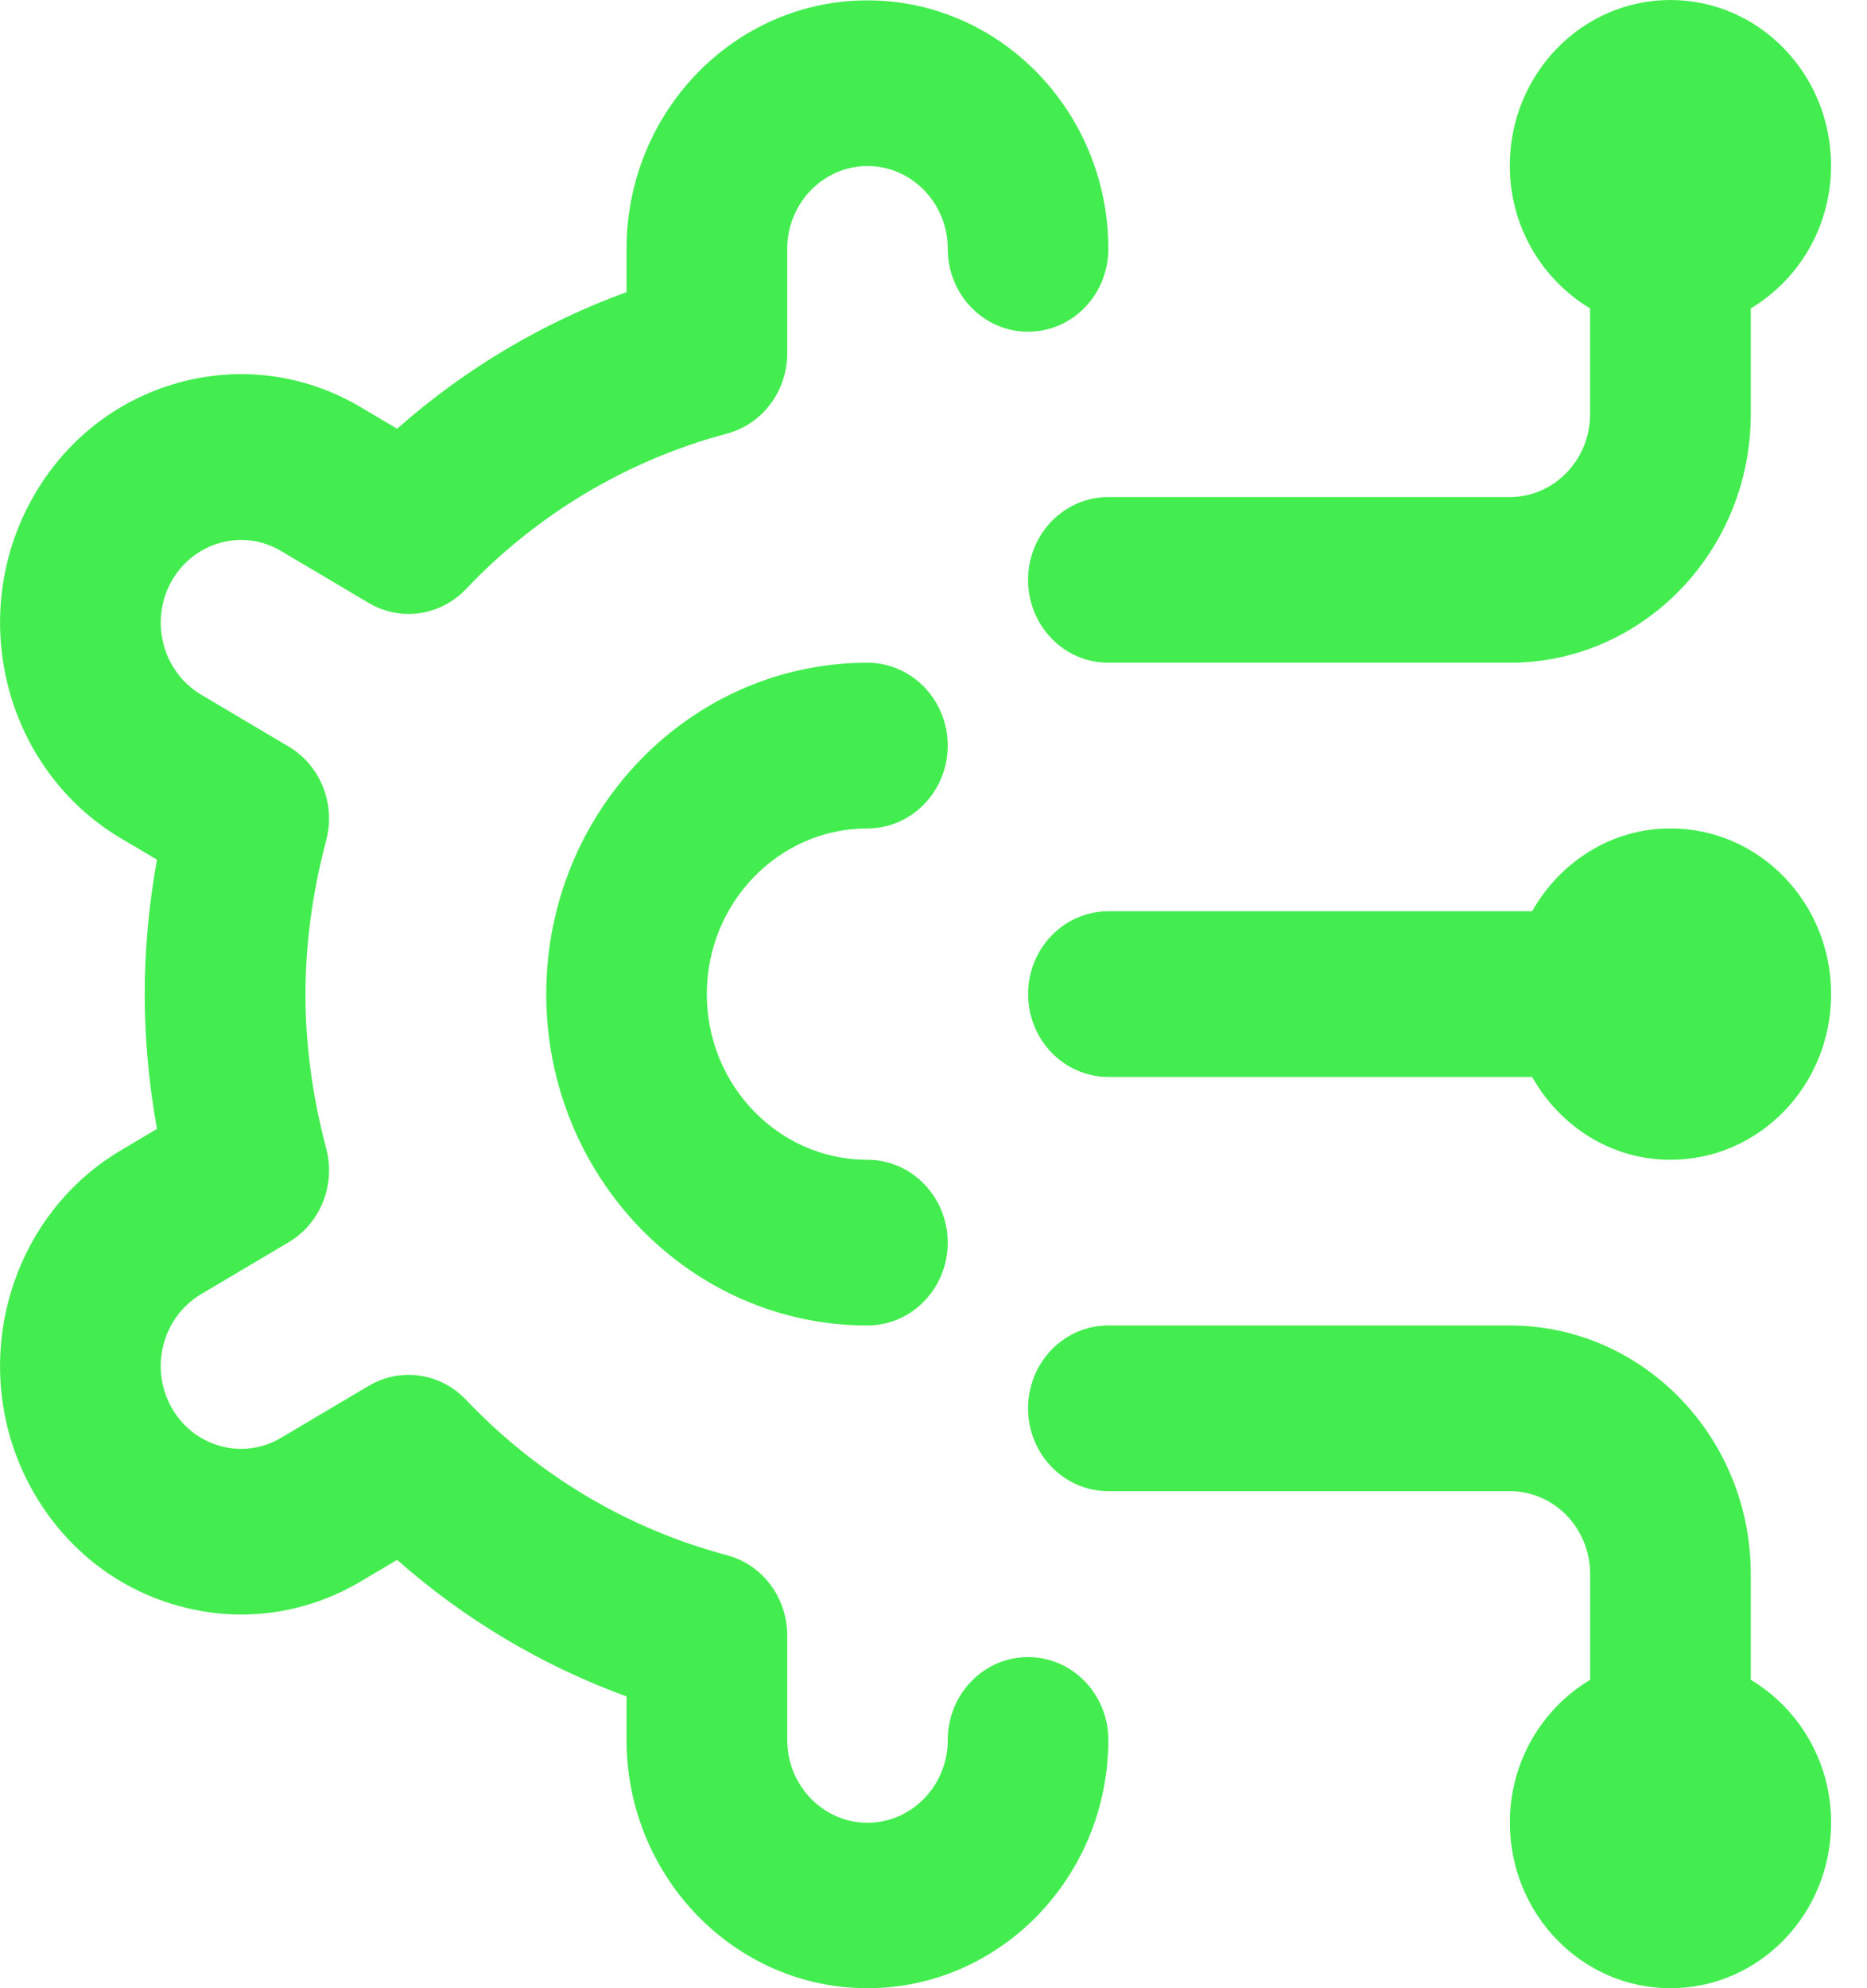
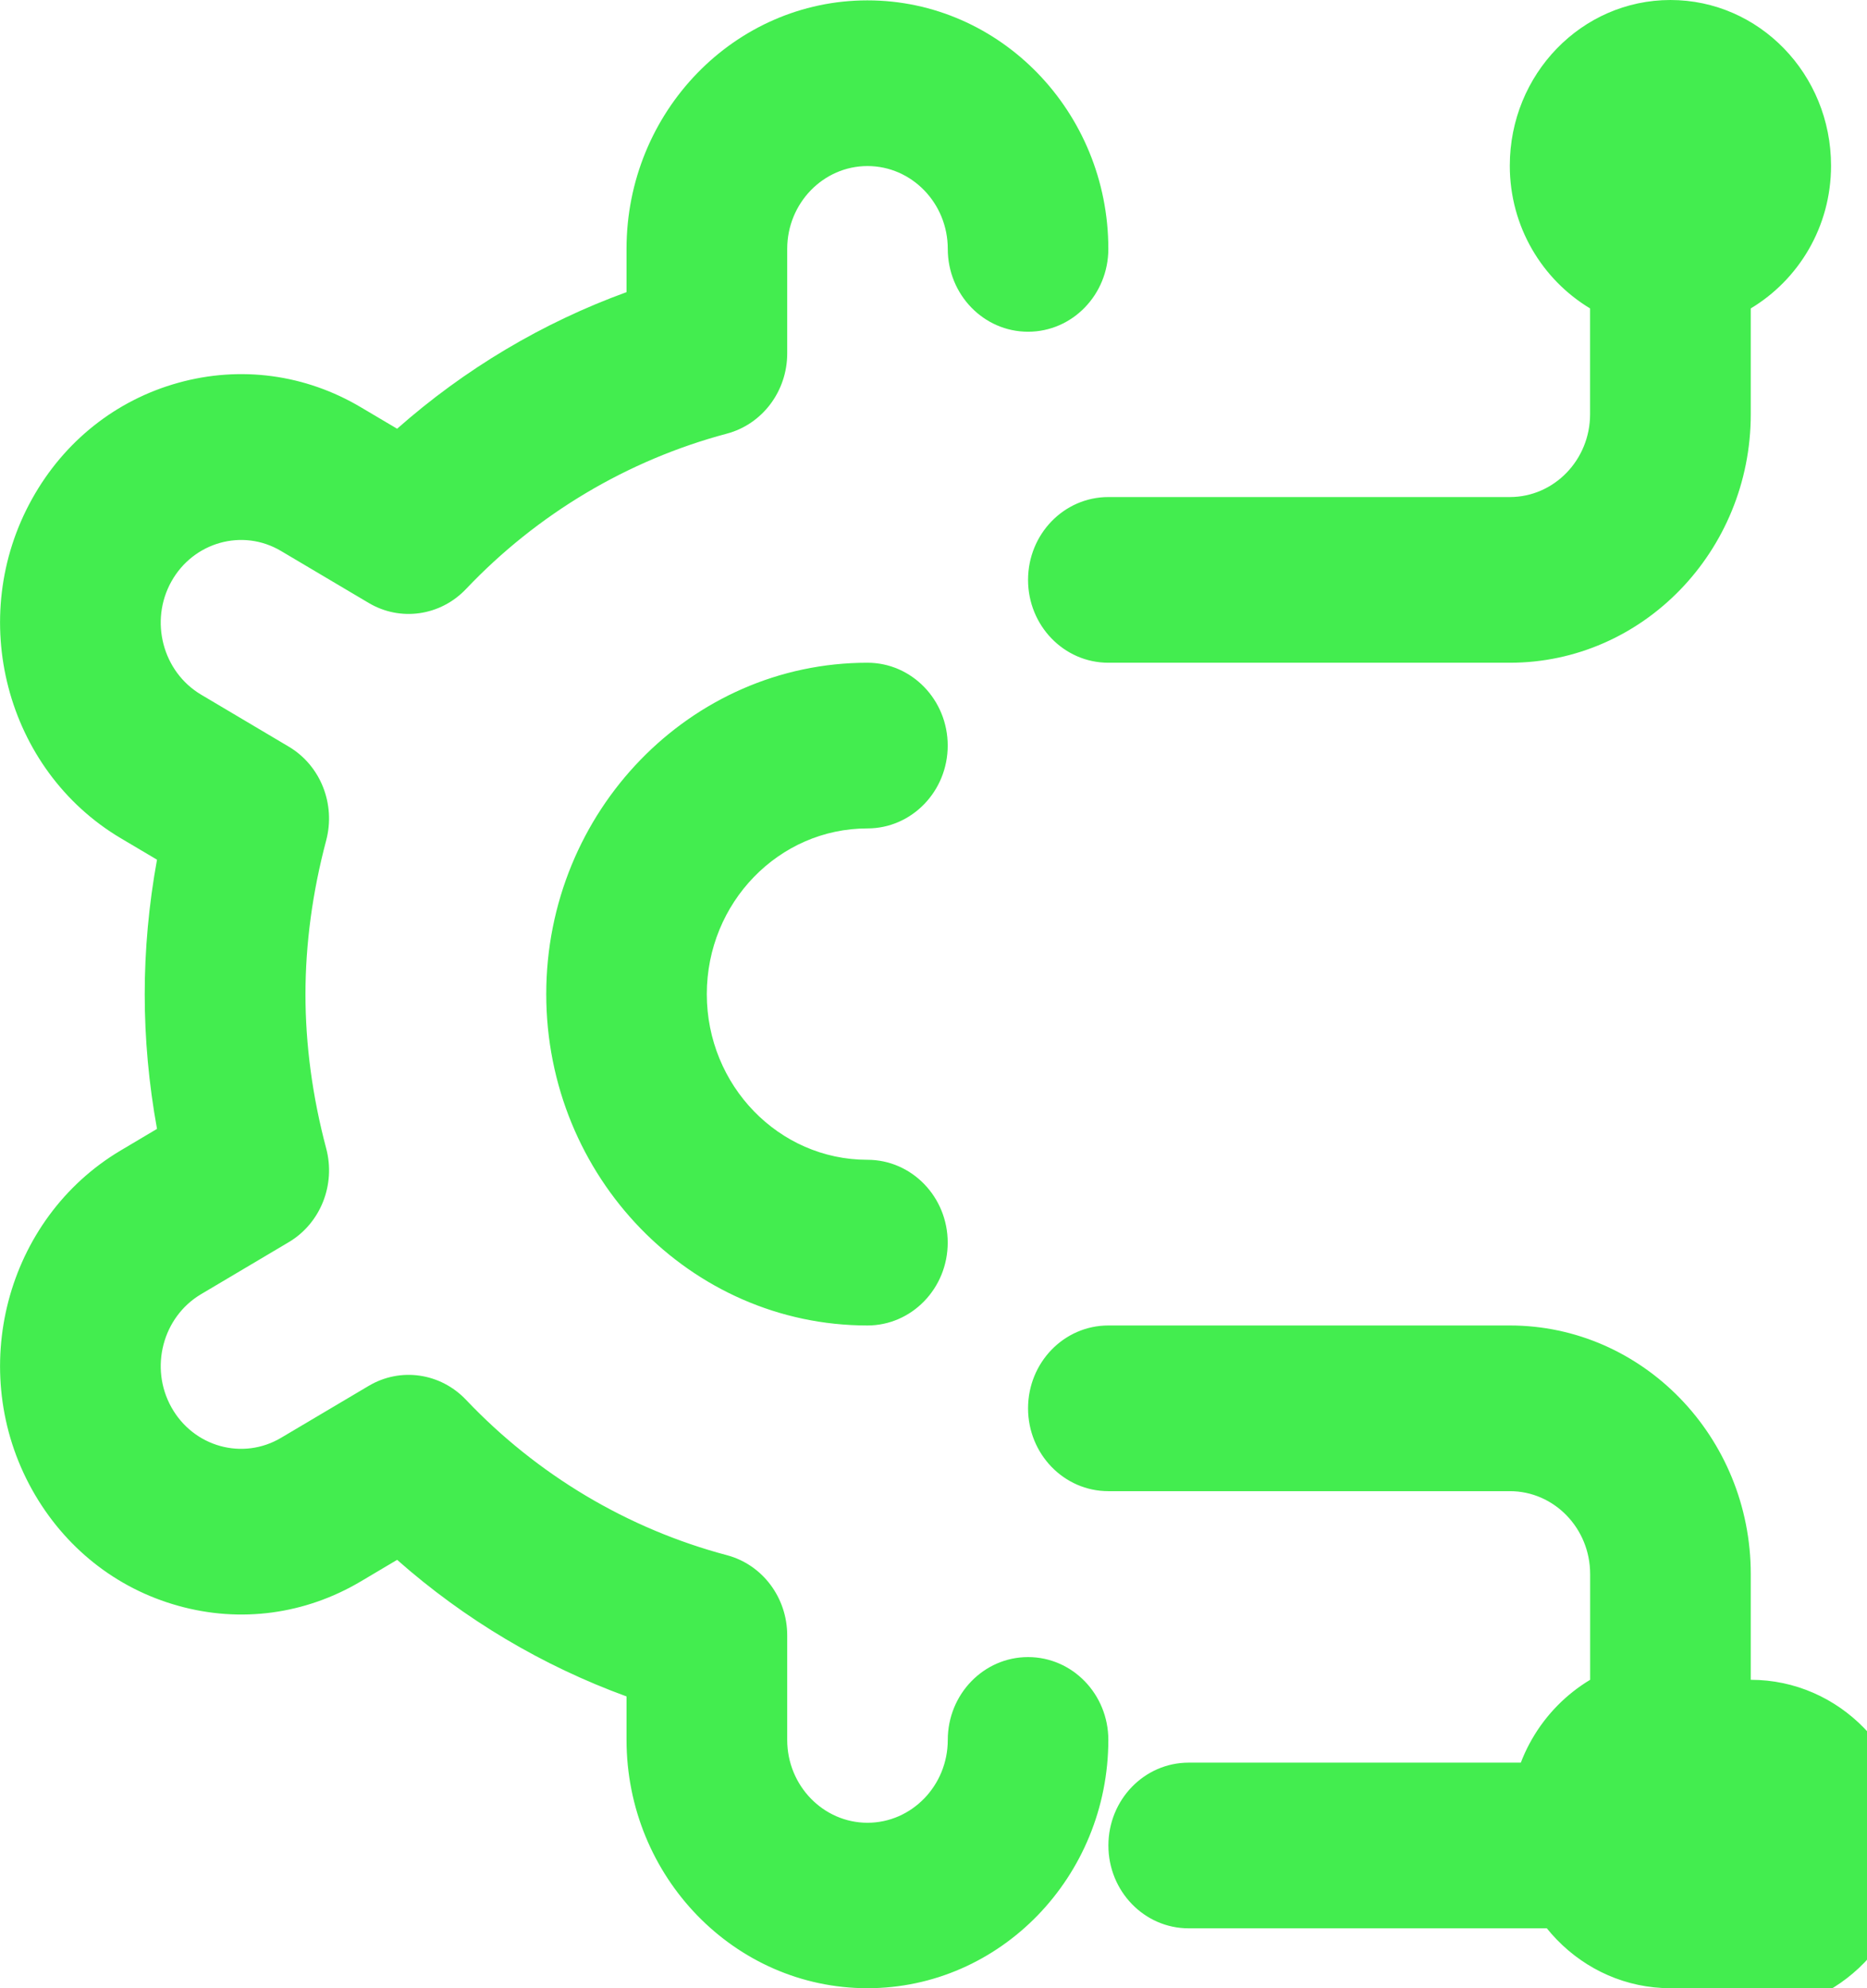
<svg xmlns="http://www.w3.org/2000/svg" fill="none" height="33" viewBox="0 0 31 33" width="31">
-   <path d="m18.403 28.875c0 2.274-1.795 4.125-4 4.125s-4-1.851-4-4.125v-.718c-1.396-.509-2.688-1.277-3.809-2.267l-.6.356c-.924.549-2.003.696-3.036.406-1.031-.286-1.892-.971-2.425-1.926-1.1-1.972-.439-4.498 1.473-5.632l.601-.357c-.136-.748-.204-1.496-.204-2.234 0-.738.068-1.488.204-2.234l-.601-.356c-1.912-1.134-2.573-3.662-1.473-5.633.532-.956 1.393-1.639 2.425-1.926 1.031-.287 2.111-.143 3.036.407l.6.355c1.121-.99 2.413-1.76 3.809-2.267v-.718c0-2.274 1.795-4.125 4-4.125s4 1.851 4 4.125c0 .759-.596 1.375-1.333 1.375-.737 0-1.333-.616-1.333-1.375s-.599-1.375-1.333-1.375-1.333.617-1.333 1.375v1.735c0 .627-.412 1.174-1 1.331-1.649.439-3.148 1.331-4.333 2.579-.425.448-1.091.544-1.617.231l-1.455-.862c-.636-.378-1.453-.15-1.82.506-.367.657-.145 1.499.492 1.878l1.457.864c.527.312.781.953.621 1.556-.228.858-.344 1.719-.344 2.556 0 .837.116 1.698.344 2.556.161.604-.095 1.244-.621 1.556l-1.457.864c-.637.378-.859 1.22-.492 1.877.368.659 1.184.884 1.82.507l1.455-.862c.528-.314 1.193-.216 1.617.231 1.185 1.248 2.683 2.141 4.333 2.579.589.157 1 .704 1 1.331v1.735c0 .758.599 1.375 1.333 1.375s1.333-.617 1.333-1.375c0-.758.596-1.375 1.333-1.375.737 0 1.333.616 1.333 1.375zm-4-15.125c.736 0 1.333-.616 1.333-1.375s-.597-1.375-1.333-1.375c-2.941 0-5.333 2.467-5.333 5.5 0 3.033 2.392 5.5 5.333 5.5.736 0 1.333-.616 1.333-1.375s-.597-1.375-1.333-1.375c-1.471 0-2.667-1.233-2.667-2.75s1.196-2.75 2.667-2.75zm10.667-5.5h-6.667c-.737 0-1.333.616-1.333 1.375s.596 1.375 1.333 1.375h6.667c2.205 0 4-1.851 4-4.125v-1.756c.793-.476 1.333-1.353 1.333-2.369 0-1.519-1.193-2.75-2.667-2.75-1.473 0-2.667 1.231-2.667 2.75 0 1.015.54 1.892 1.333 2.369v1.756c0 .758-.597 1.375-1.333 1.375zm4 19.631v-1.756c0-2.274-1.795-4.125-4-4.125h-6.667c-.737 0-1.333.616-1.333 1.375s.596 1.375 1.333 1.375h6.667c.736 0 1.333.617 1.333 1.375v1.756c-.793.476-1.333 1.353-1.333 2.369 0 1.519 1.193 2.75 2.667 2.75 1.473 0 2.667-1.231 2.667-2.75 0-1.015-.54-1.892-1.333-2.369zm-1.333-14.131c-.984 0-1.835.557-2.297 1.375h-7.036c-.737 0-1.333.616-1.333 1.375s.596 1.375 1.333 1.375h7.036c.461.818 1.312 1.375 2.297 1.375 1.473 0 2.667-1.231 2.667-2.75s-1.193-2.75-2.667-2.75z" fill="#43ed4f" />
+   <path d="m18.403 28.875c0 2.274-1.795 4.125-4 4.125s-4-1.851-4-4.125v-.718c-1.396-.509-2.688-1.277-3.809-2.267l-.6.356c-.924.549-2.003.696-3.036.406-1.031-.286-1.892-.971-2.425-1.926-1.1-1.972-.439-4.498 1.473-5.632l.601-.357c-.136-.748-.204-1.496-.204-2.234 0-.738.068-1.488.204-2.234l-.601-.356c-1.912-1.134-2.573-3.662-1.473-5.633.532-.956 1.393-1.639 2.425-1.926 1.031-.287 2.111-.143 3.036.407l.6.355c1.121-.99 2.413-1.76 3.809-2.267v-.718c0-2.274 1.795-4.125 4-4.125s4 1.851 4 4.125c0 .759-.596 1.375-1.333 1.375-.737 0-1.333-.616-1.333-1.375s-.599-1.375-1.333-1.375-1.333.617-1.333 1.375v1.735c0 .627-.412 1.174-1 1.331-1.649.439-3.148 1.331-4.333 2.579-.425.448-1.091.544-1.617.231l-1.455-.862c-.636-.378-1.453-.15-1.82.506-.367.657-.145 1.499.492 1.878l1.457.864c.527.312.781.953.621 1.556-.228.858-.344 1.719-.344 2.556 0 .837.116 1.698.344 2.556.161.604-.095 1.244-.621 1.556l-1.457.864c-.637.378-.859 1.22-.492 1.877.368.659 1.184.884 1.82.507l1.455-.862c.528-.314 1.193-.216 1.617.231 1.185 1.248 2.683 2.141 4.333 2.579.589.157 1 .704 1 1.331v1.735c0 .758.599 1.375 1.333 1.375s1.333-.617 1.333-1.375c0-.758.596-1.375 1.333-1.375.737 0 1.333.616 1.333 1.375zm-4-15.125c.736 0 1.333-.616 1.333-1.375s-.597-1.375-1.333-1.375c-2.941 0-5.333 2.467-5.333 5.5 0 3.033 2.392 5.5 5.333 5.5.736 0 1.333-.616 1.333-1.375s-.597-1.375-1.333-1.375c-1.471 0-2.667-1.233-2.667-2.75s1.196-2.75 2.667-2.75zm10.667-5.5h-6.667c-.737 0-1.333.616-1.333 1.375s.596 1.375 1.333 1.375h6.667c2.205 0 4-1.851 4-4.125v-1.756c.793-.476 1.333-1.353 1.333-2.369 0-1.519-1.193-2.75-2.667-2.75-1.473 0-2.667 1.231-2.667 2.75 0 1.015.54 1.892 1.333 2.369v1.756c0 .758-.597 1.375-1.333 1.375zm4 19.631v-1.756c0-2.274-1.795-4.125-4-4.125h-6.667c-.737 0-1.333.616-1.333 1.375s.596 1.375 1.333 1.375h6.667c.736 0 1.333.617 1.333 1.375v1.756c-.793.476-1.333 1.353-1.333 2.369 0 1.519 1.193 2.75 2.667 2.75 1.473 0 2.667-1.231 2.667-2.75 0-1.015-.54-1.892-1.333-2.369zc-.984 0-1.835.557-2.297 1.375h-7.036c-.737 0-1.333.616-1.333 1.375s.596 1.375 1.333 1.375h7.036c.461.818 1.312 1.375 2.297 1.375 1.473 0 2.667-1.231 2.667-2.75s-1.193-2.75-2.667-2.75z" fill="#43ed4f" />
</svg>